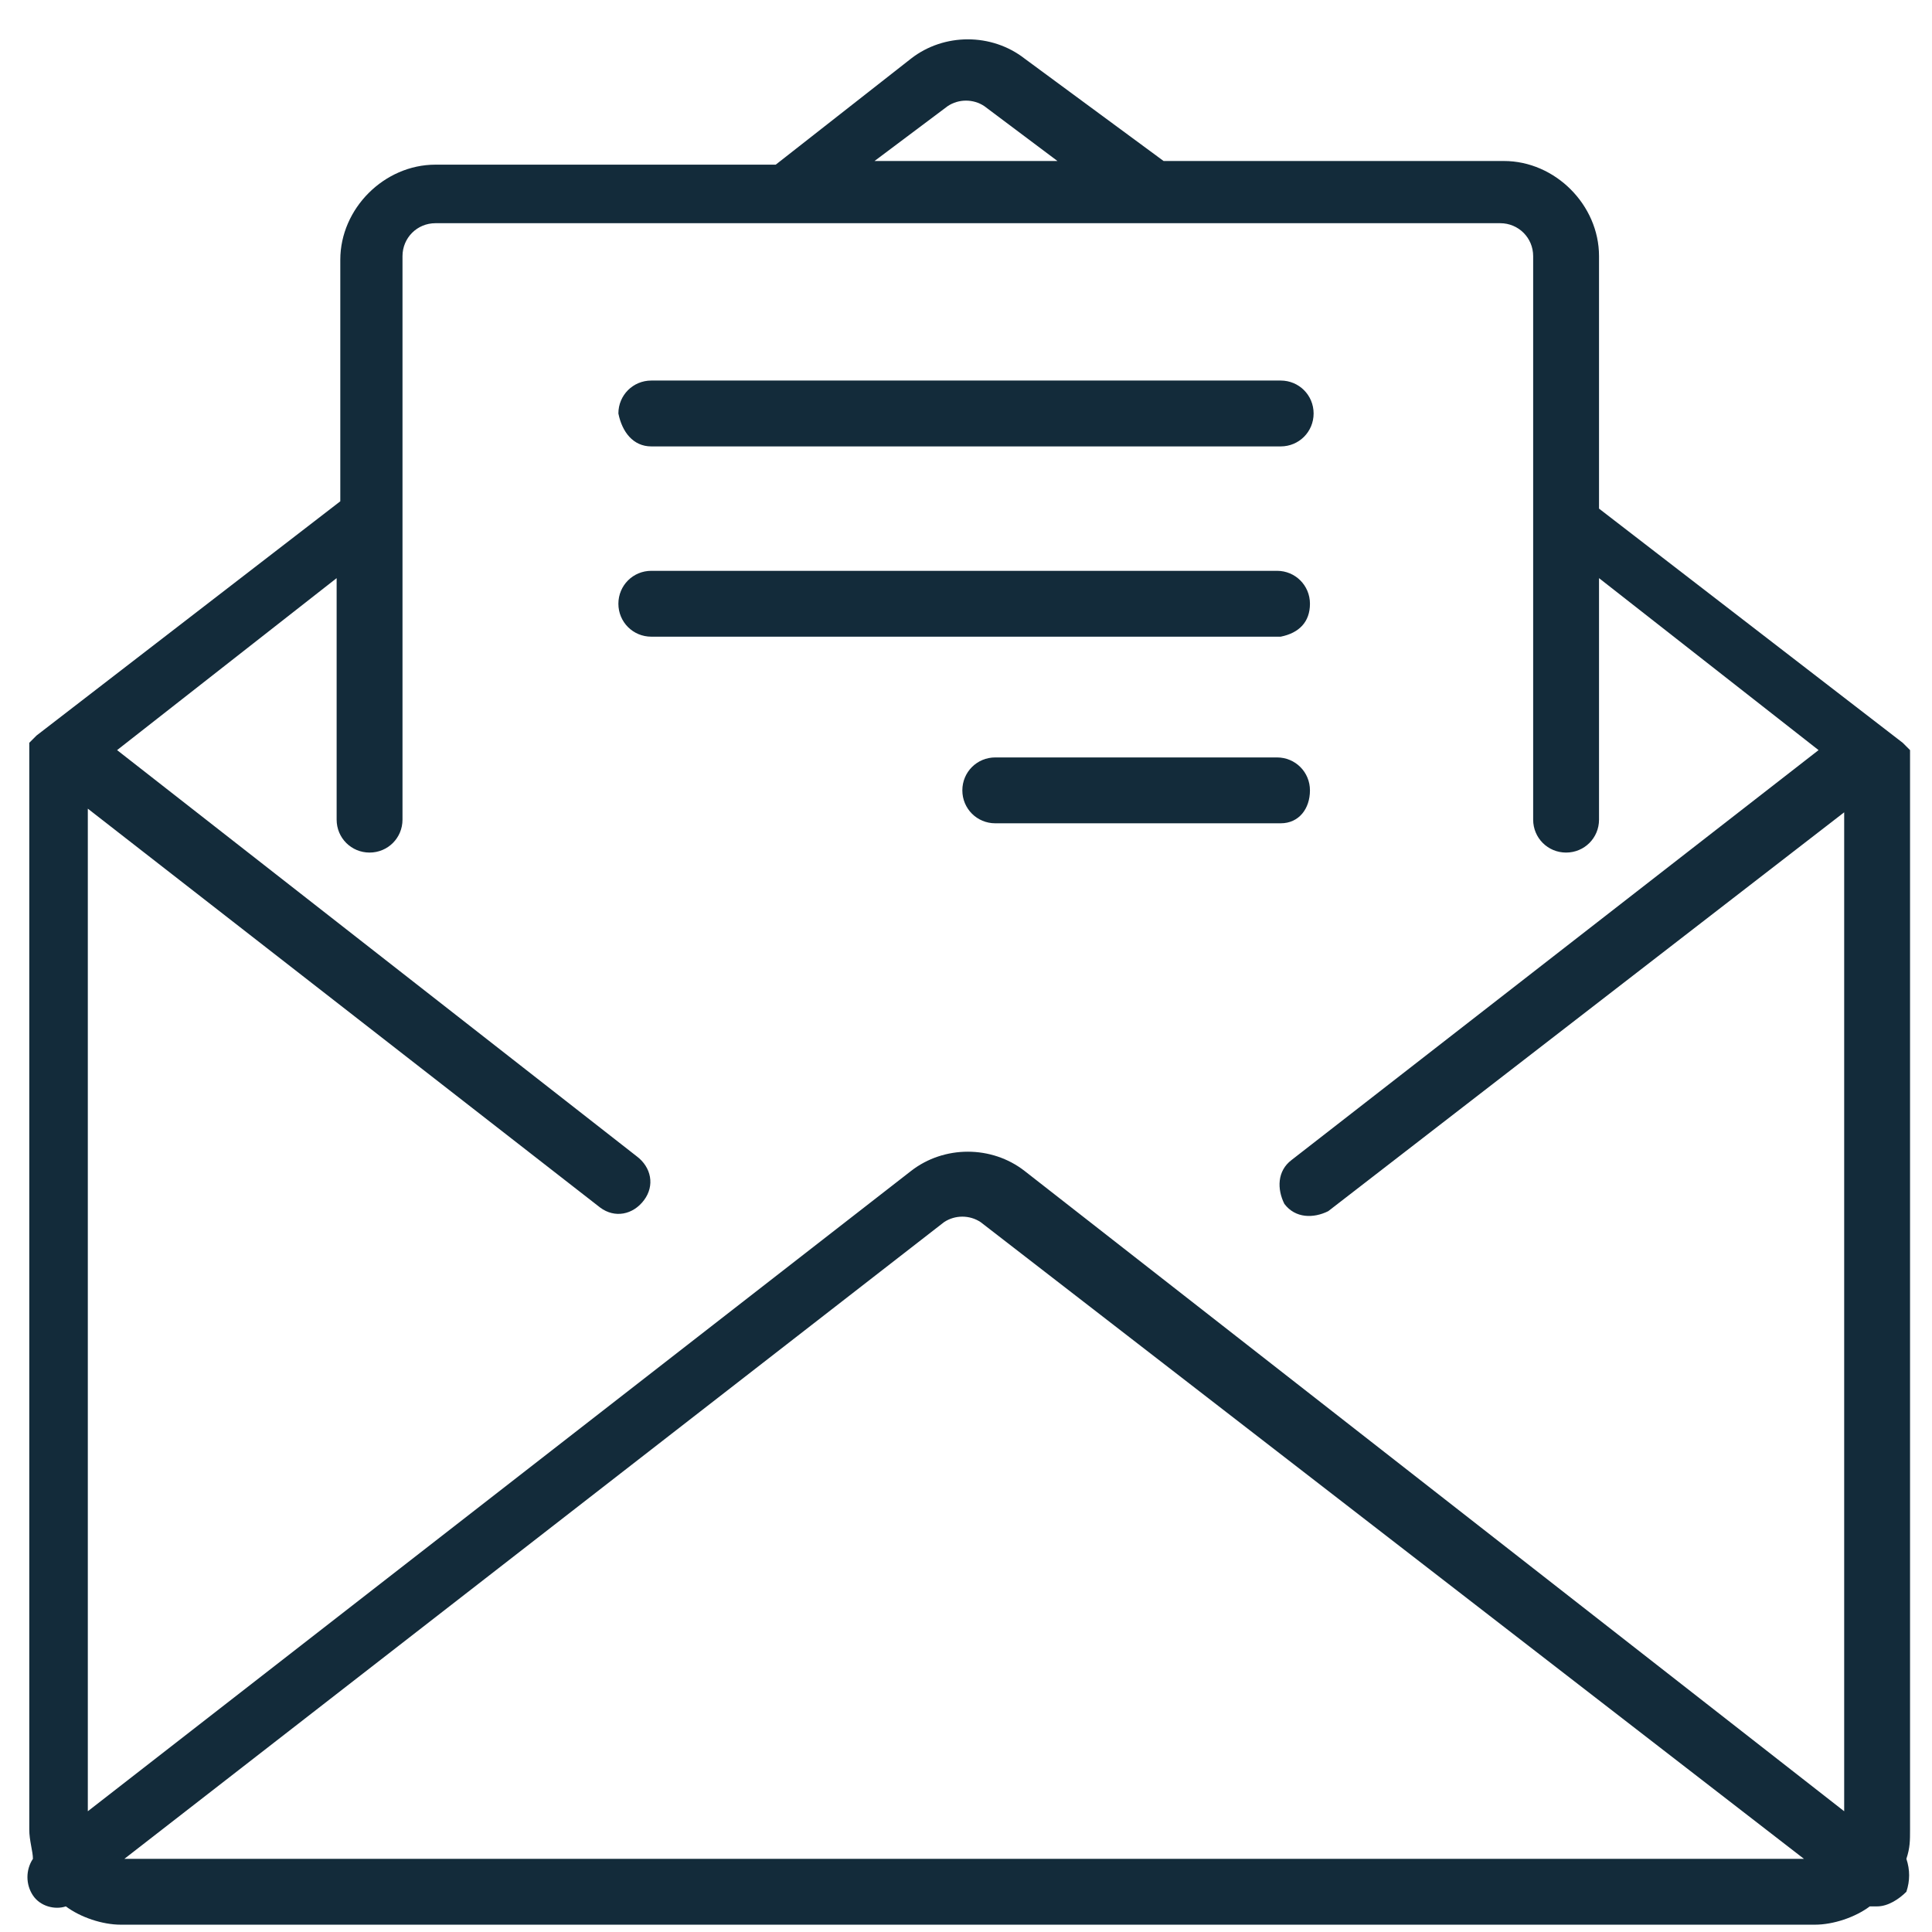
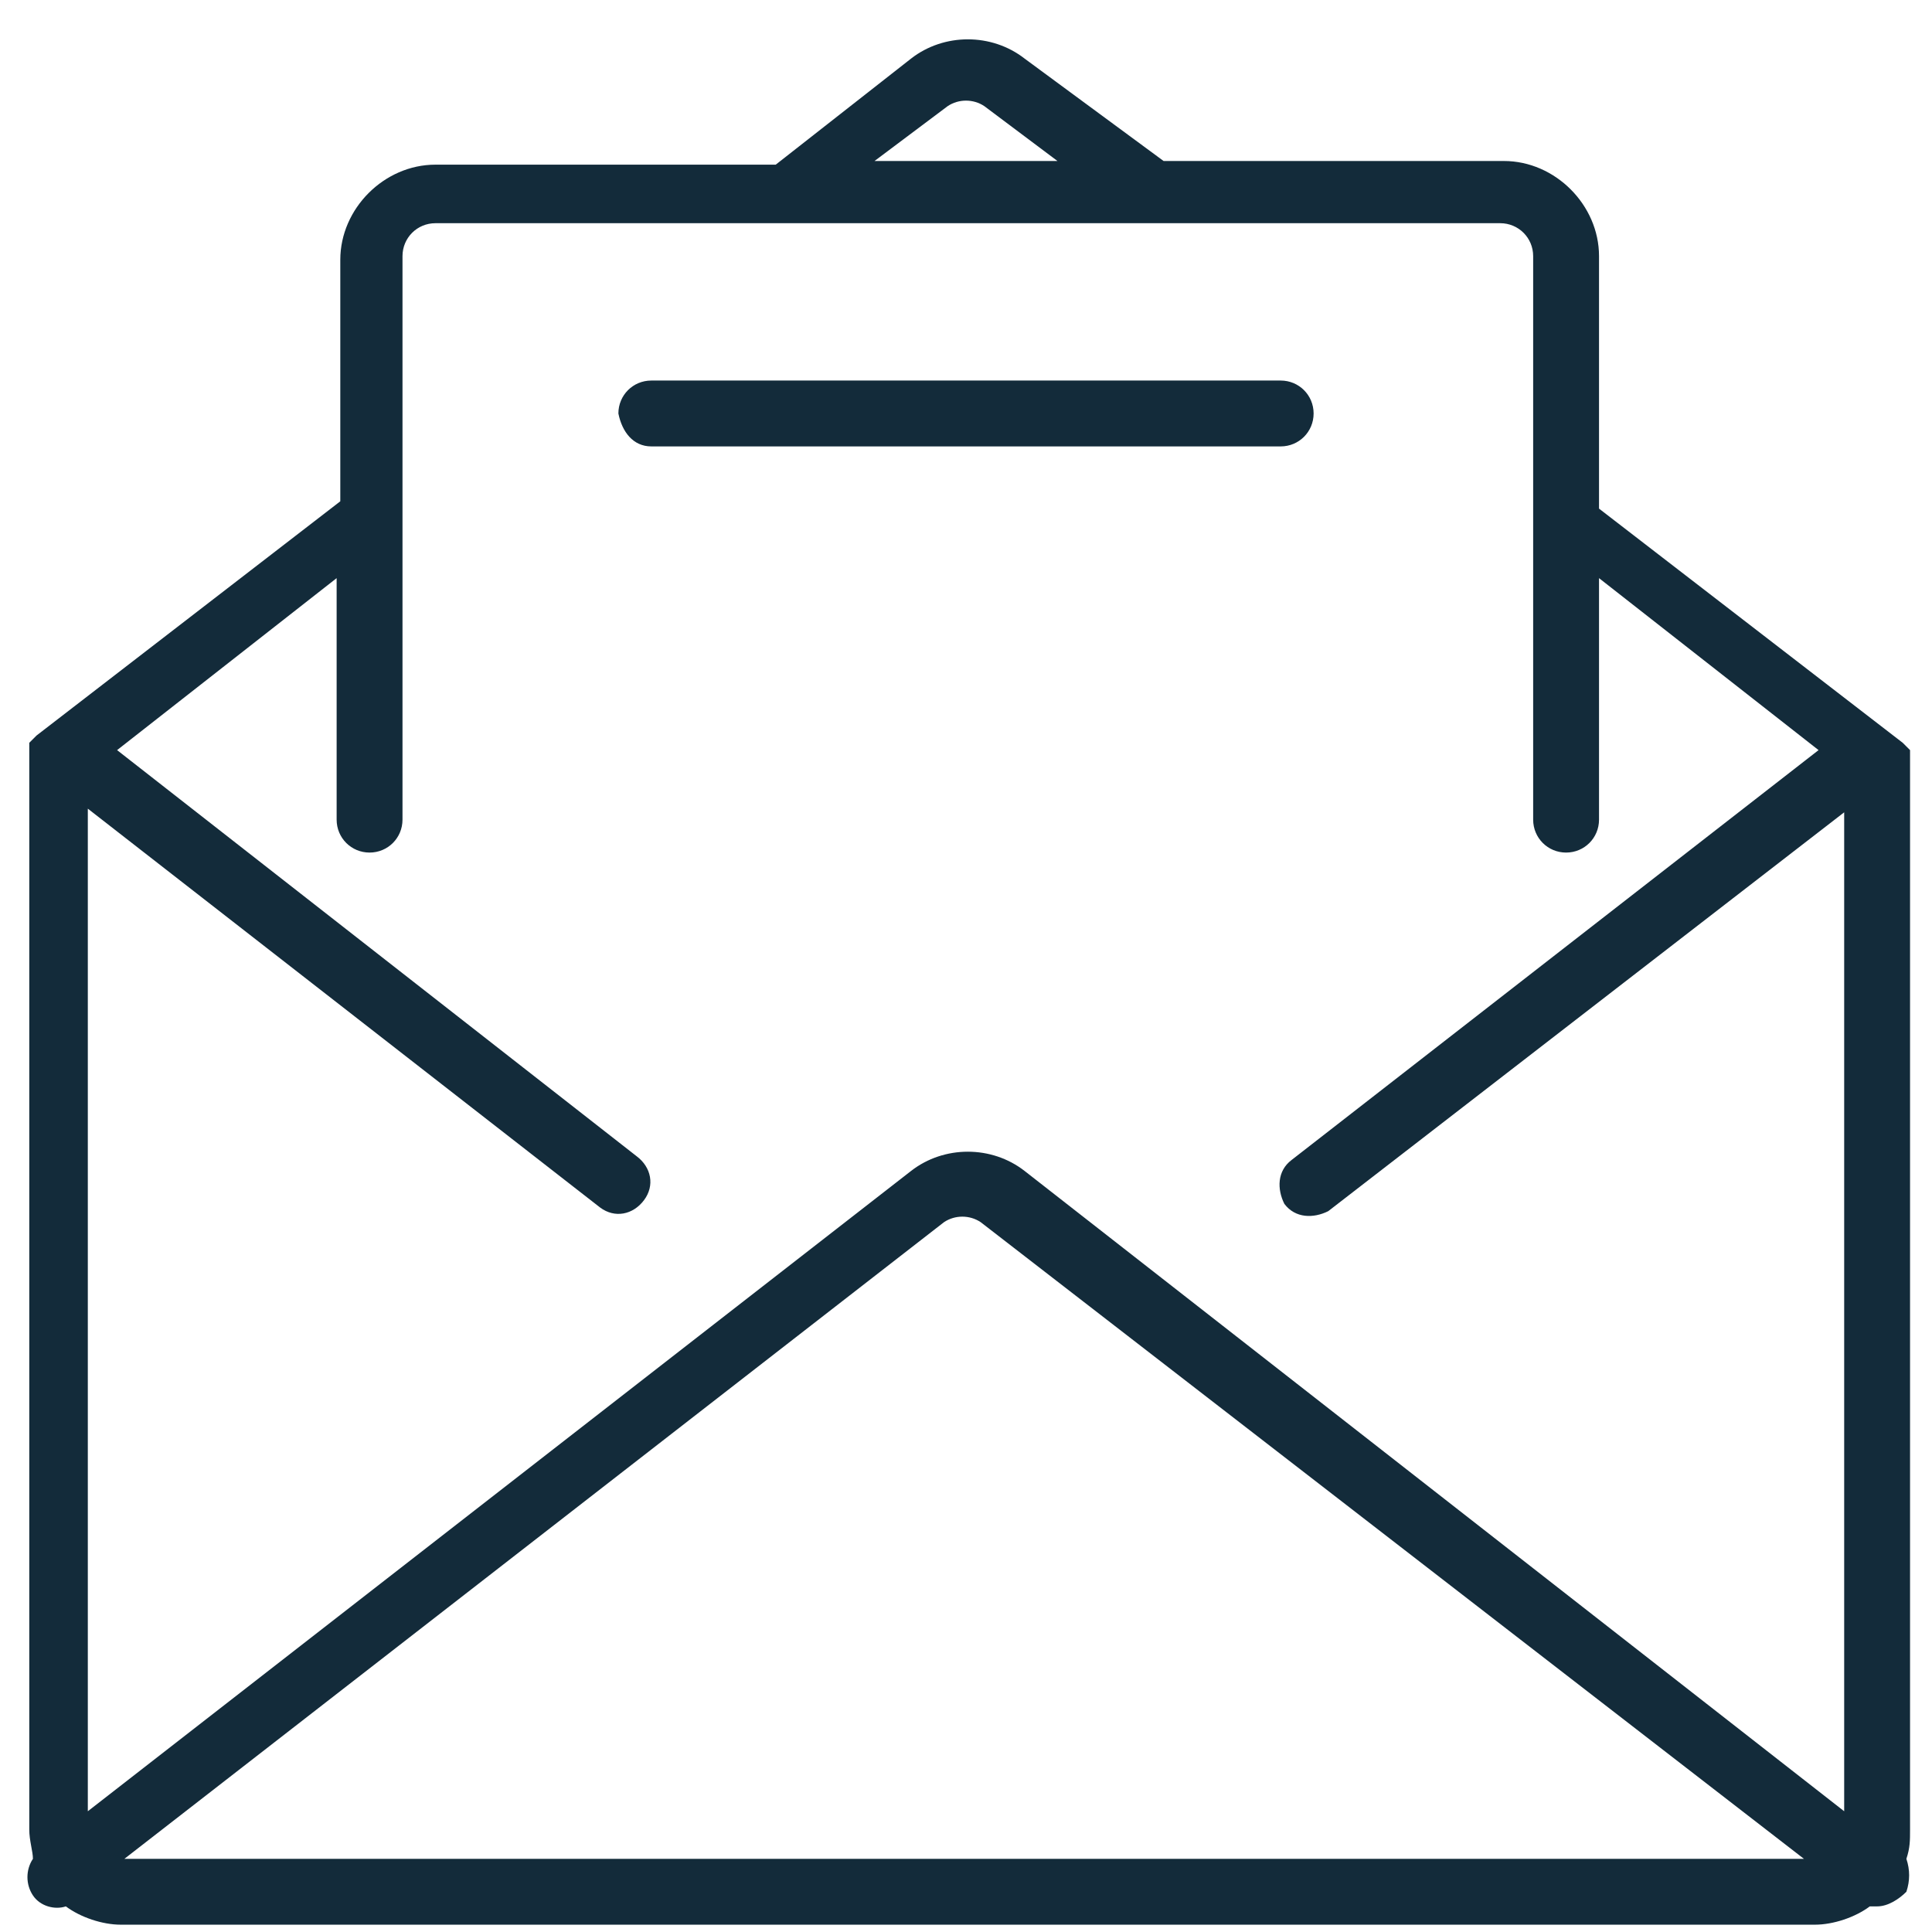
<svg xmlns="http://www.w3.org/2000/svg" id="Capa_1" x="0px" y="0px" viewBox="0 0 52.8 52.8" style="enable-background:new 0 0 52.8 52.8;" xml:space="preserve">
  <style type="text/css"> .st0{fill:#132B3A;} </style>
  <g>
    <g>
      <g>
        <path class="st0" d="M52.2,20.8C52.2,20.8,52.1,20.7,52.2,20.8c0-0.1,0-0.2,0-0.2c0-0.1,0-0.1,0-0.1c0,0-0.1-0.1-0.1-0.1 c0,0-0.1-0.1-0.1-0.1c0,0,0,0,0,0l-8.3-6.4V7c0-1.4-1.2-2.6-2.6-2.6h-9.3L28,1.6c-0.9-0.7-2.2-0.7-3.1,0l-3.7,2.9h-9.3 c-1.4,0-2.6,1.2-2.6,2.6v6.6L1,20.1c0,0,0,0,0,0c0,0-0.1,0.1-0.1,0.1c0,0-0.1,0.1-0.1,0.1c0,0,0,0.1,0,0.1c0,0.1,0,0.1,0,0.2 c0,0,0,0,0,0.1V50c0,0.3,0.1,0.6,0.1,0.8c-0.2,0.3-0.2,0.7,0,1s0.6,0.4,0.9,0.3c0.4,0.3,1,0.5,1.5,0.5h46.3 c0.5,0,1.1-0.2,1.5-0.5c0.1,0,0.1,0,0.2,0c0.3,0,0.6-0.2,0.8-0.4c0.1-0.3,0.1-0.6,0-0.9c0.1-0.3,0.1-0.5,0.1-0.8L52.2,20.8 L52.2,20.8z M25.9,2.9c0.3-0.2,0.7-0.2,1,0l2,1.5h-5L25.9,2.9z M3.4,50.8l22.4-17.4c0.3-0.2,0.7-0.2,1,0l22.5,17.4H3.4z M50.4,49.5L28,32c-0.9-0.7-2.2-0.7-3.1,0L2.4,49.5V22.1L16.4,33c0.4,0.3,0.9,0.2,1.2-0.2c0.3-0.4,0.2-0.9-0.2-1.2L3.2,20.5 l6-4.7v6.6c0,0.5,0.4,0.9,0.9,0.9c0.5,0,0.9-0.4,0.9-0.9V7c0-0.5,0.4-0.9,0.9-0.9H41c0.5,0,0.9,0.4,0.9,0.9v15.4 c0,0.5,0.4,0.9,0.9,0.9c0.5,0,0.9-0.4,0.9-0.9v-6.6l6,4.7L35.3,31.7c-0.4,0.3-0.4,0.8-0.2,1.2c0.3,0.4,0.8,0.4,1.2,0.2l14.1-10.9 V49.5z" />
-         <path class="st0" d="M17.8,12.2H35c0.5,0,0.9-0.4,0.9-0.9c0-0.5-0.4-0.9-0.9-0.9H17.8c-0.5,0-0.9,0.4-0.9,0.9 C17,11.8,17.3,12.2,17.8,12.2z" />
-         <path class="st0" d="M35.8,16.5c0-0.5-0.4-0.9-0.9-0.9H17.8c-0.5,0-0.9,0.4-0.9,0.9c0,0.5,0.4,0.9,0.9,0.9H35 C35.5,17.3,35.8,17,35.8,16.5z" />
-         <path class="st0" d="M35.8,21.6c0-0.5-0.4-0.9-0.9-0.9h-7.7c-0.5,0-0.9,0.4-0.9,0.9c0,0.5,0.4,0.9,0.9,0.9H35 C35.5,22.5,35.8,22.1,35.8,21.6z" />
+         <path class="st0" d="M17.8,12.2H35c0.5,0,0.9-0.4,0.9-0.9c0-0.5-0.4-0.9-0.9-0.9H17.8c-0.5,0-0.9,0.4-0.9,0.9 C17,11.8,17.3,12.2,17.8,12.2" />
      </g>
    </g>
  </g>
</svg>